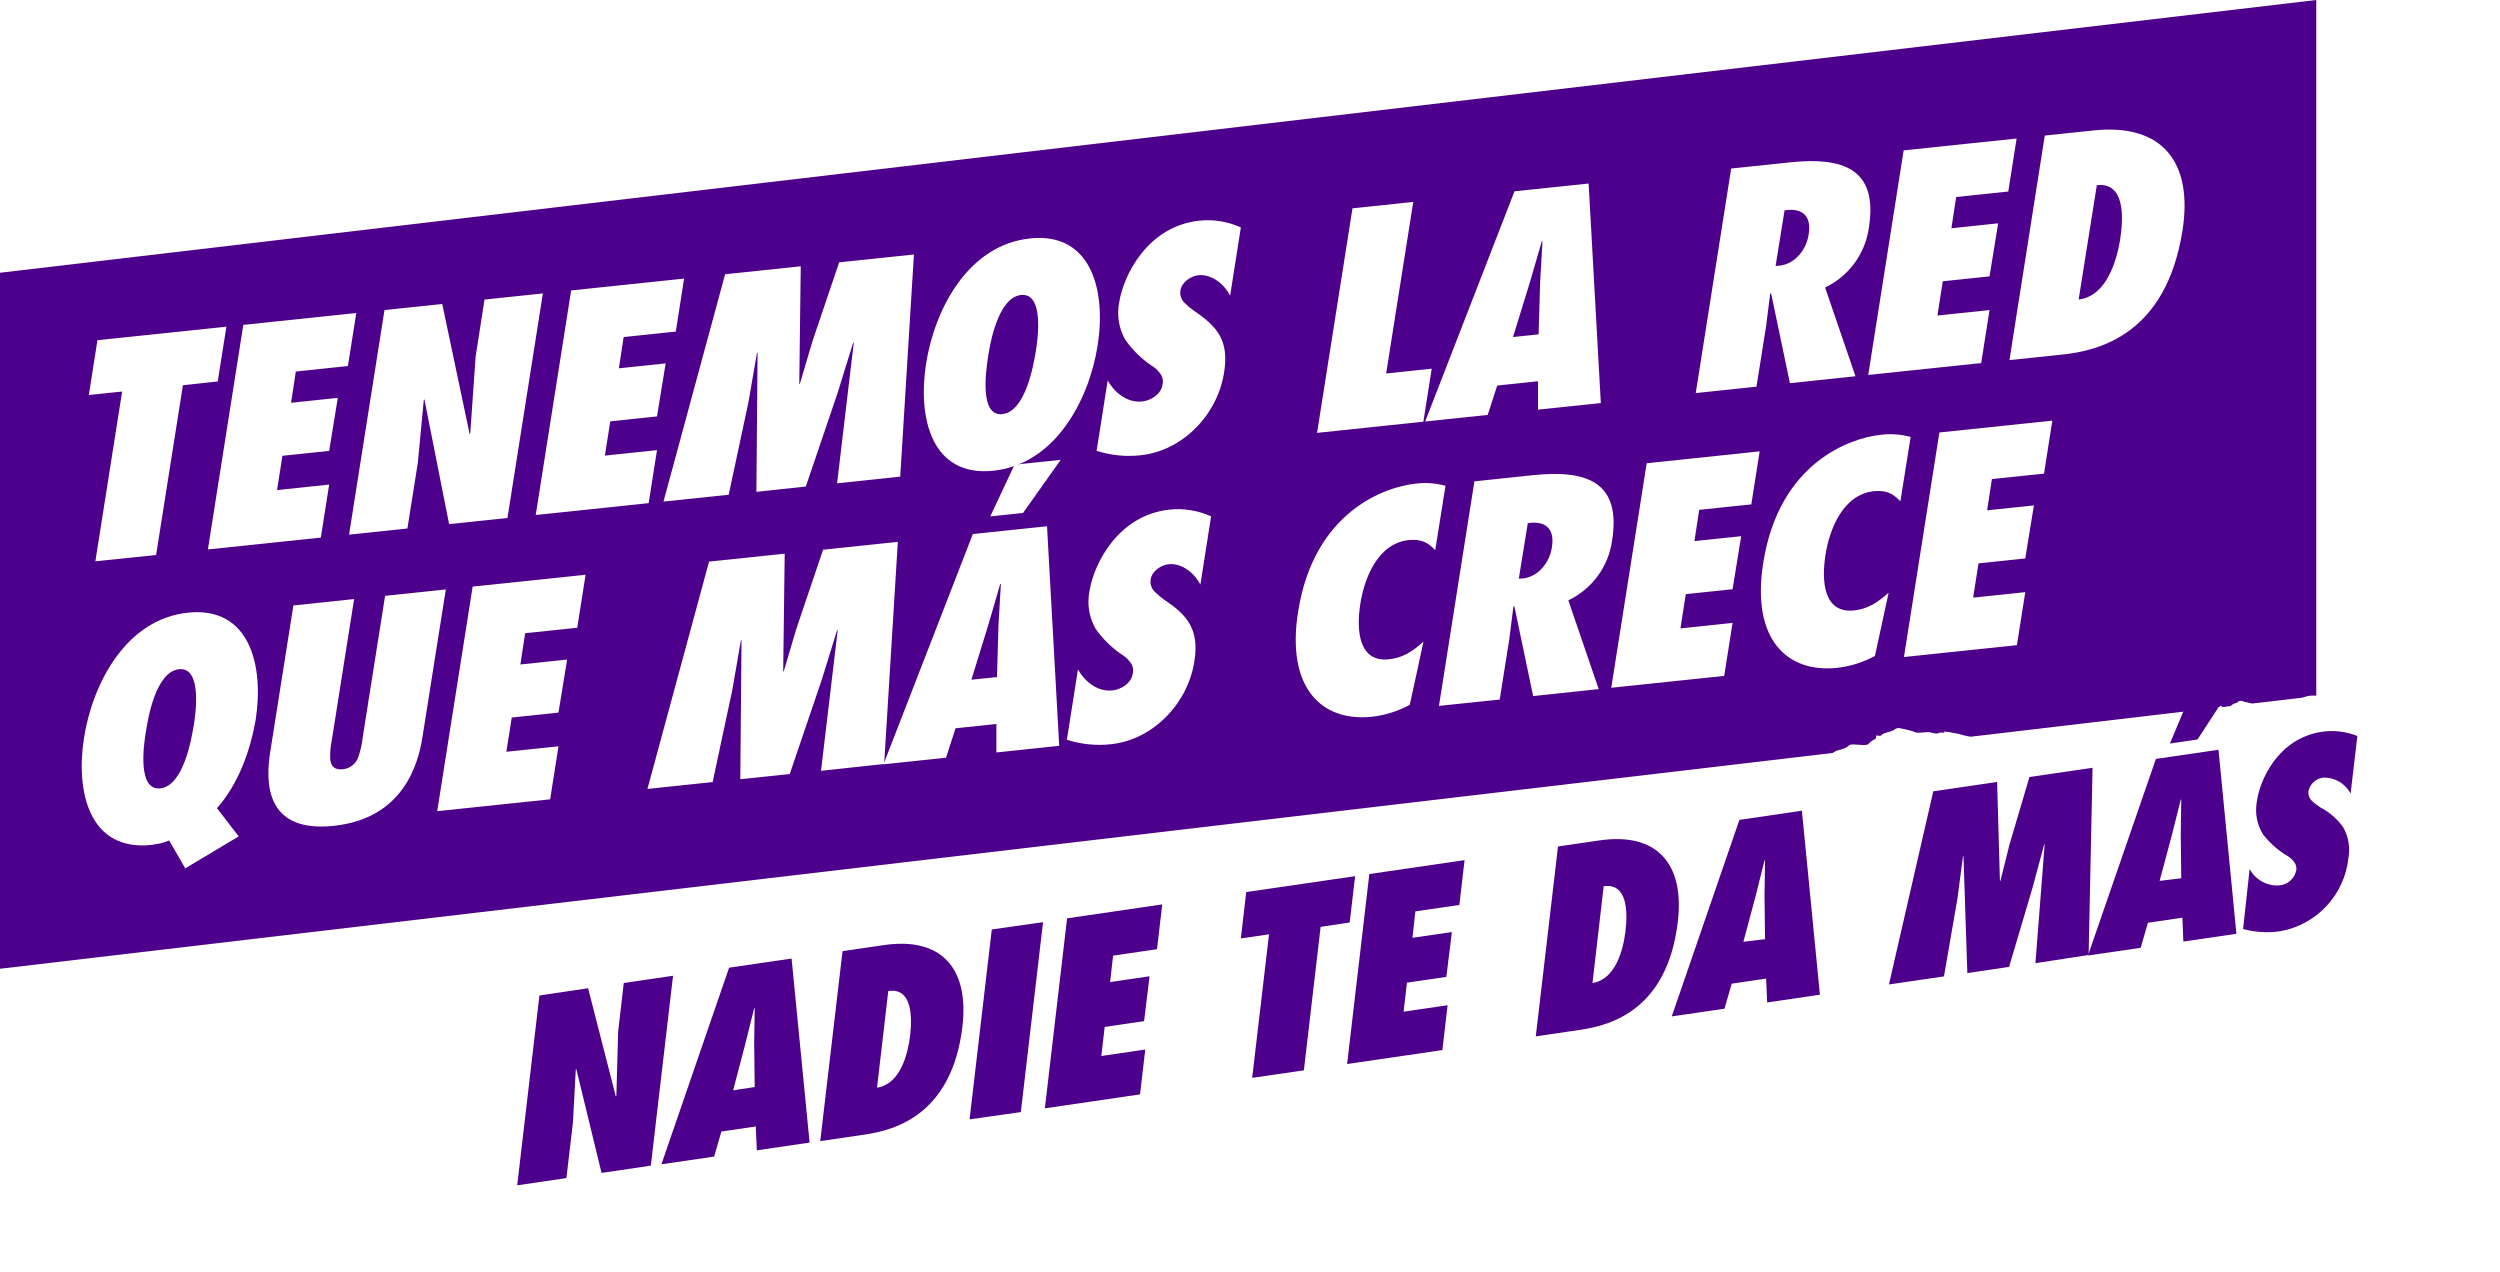
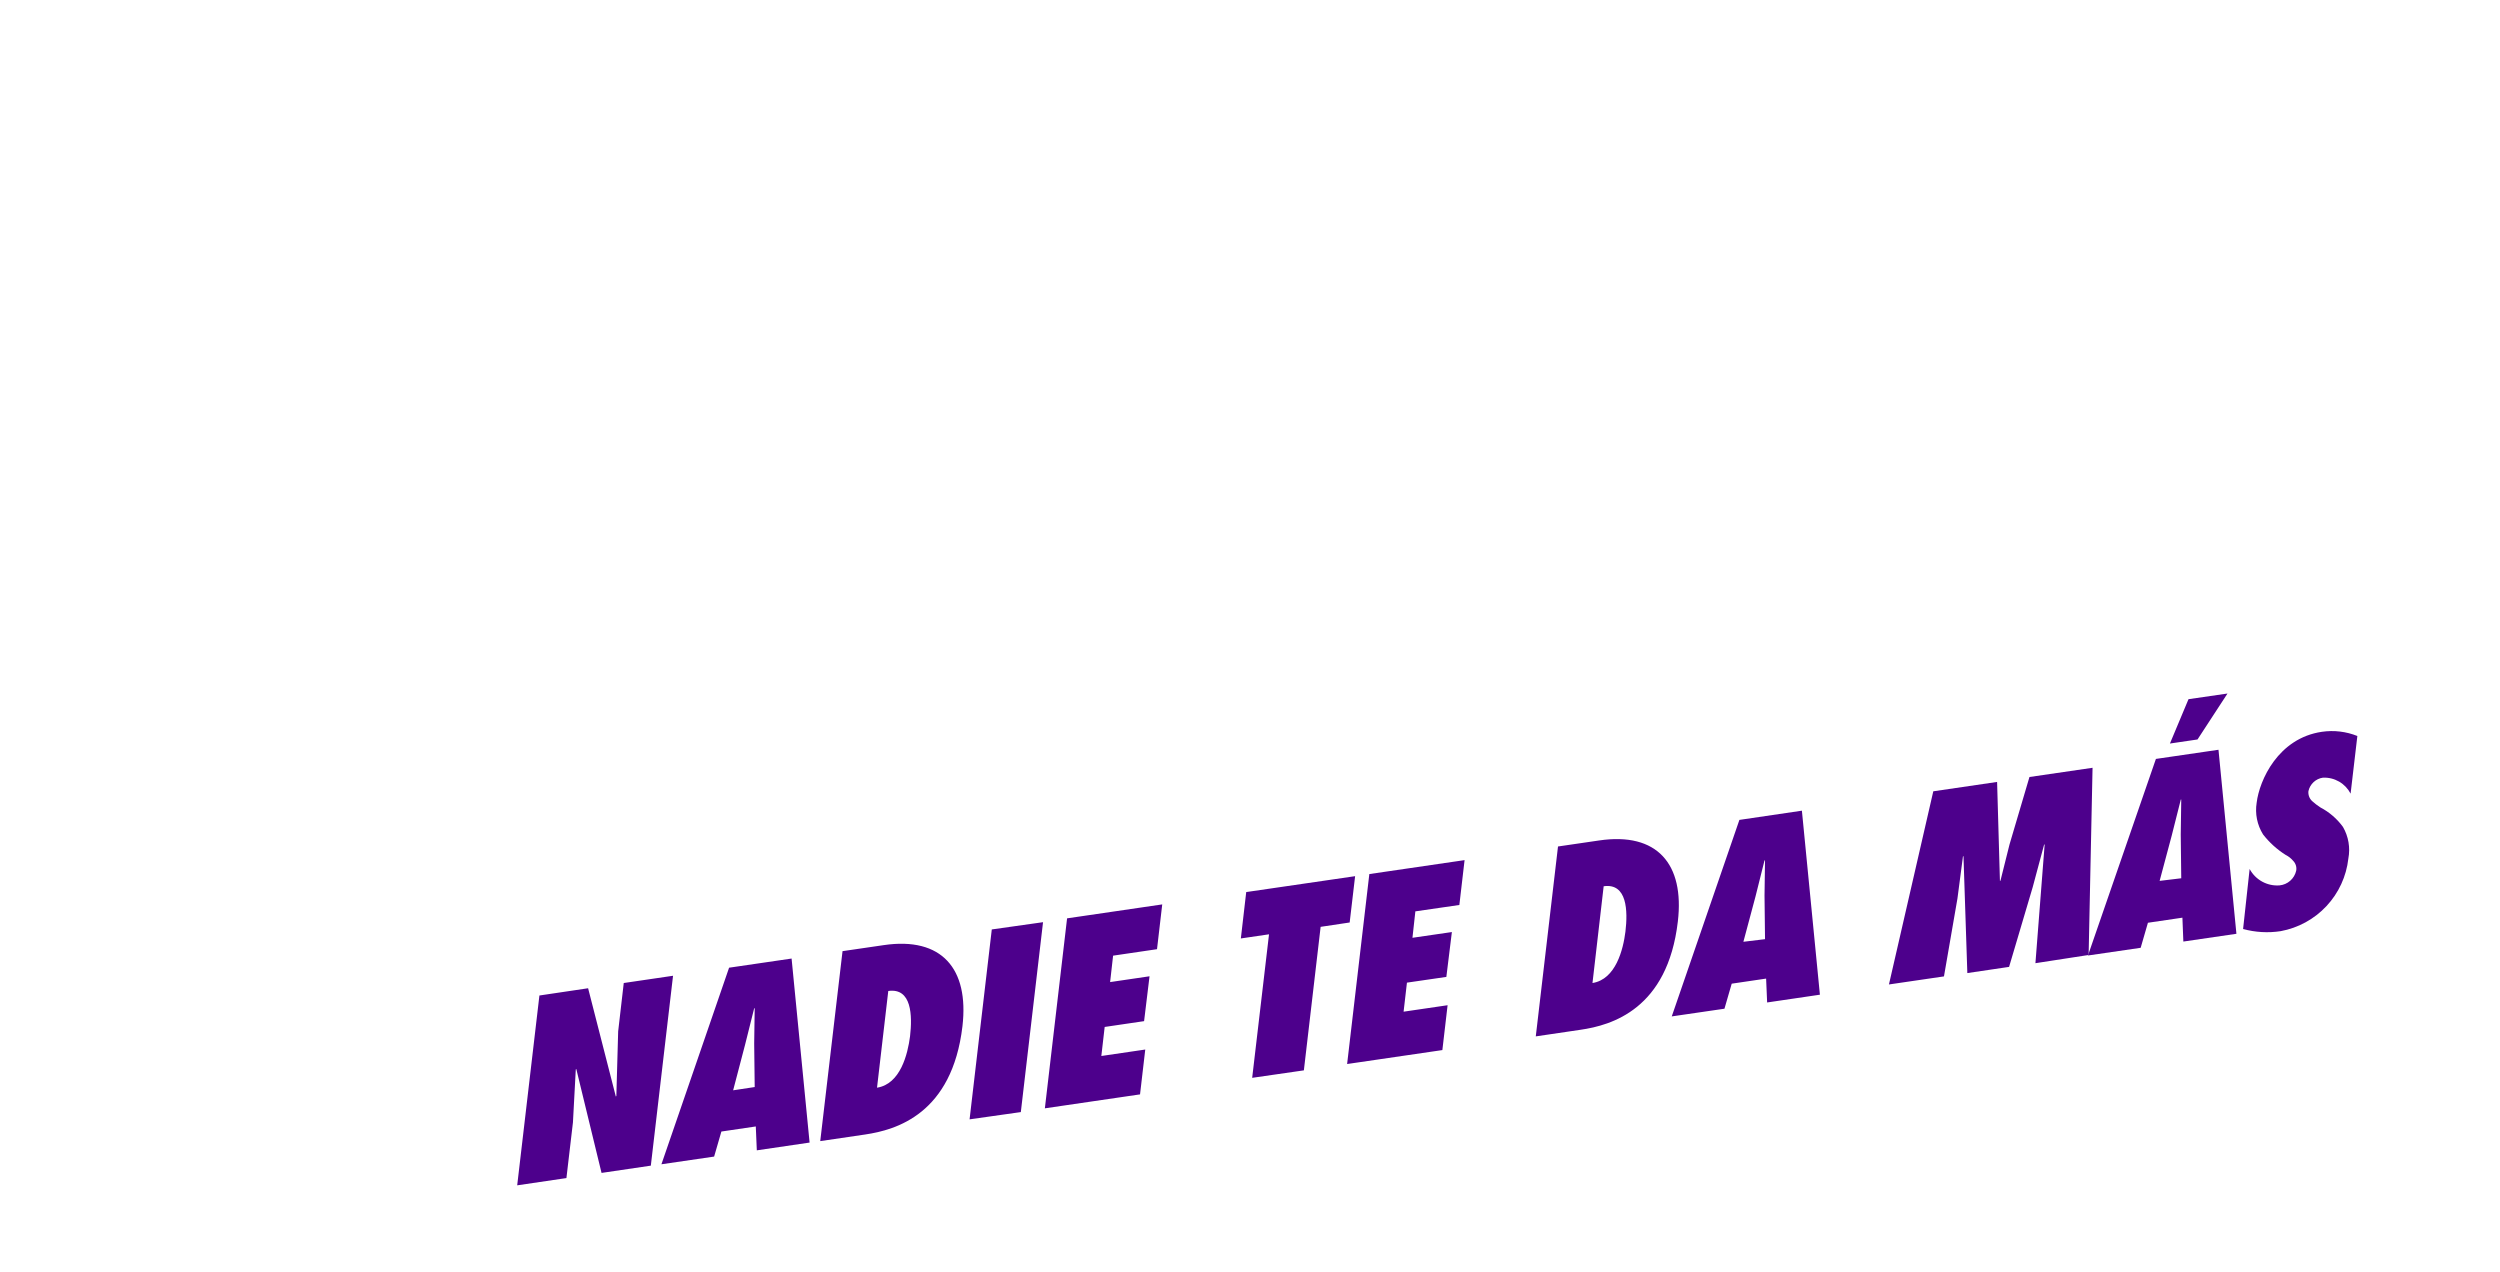
<svg xmlns="http://www.w3.org/2000/svg" width="224" height="114" fill="none">
  <g clip-path="url(#B)">
-     <path d="M207.537 62.362L0 86.8V24.438L207.537 0V62.362Z" fill="#4d008c" />
    <g fill="#fff">
      <path d="M8.545 50.292l2.399-15.211-2.986.314.773-4.912L20.285 29.272l-.776 4.908-3.12.337-2.402 15.211-5.442.563zM21.803 29.11l10.12-1.063-.749 4.75-4.669.493-.425 2.8 4.186-.442-.773 4.753-4.19.439-.479 3.07 4.669-.492-.746 4.75-10.12 1.063 3.174-20.119zm12.647-1.328l5.175-.543 2.456 11.655.054-.057.479-6.875.799-5.121 5.229-.55-3.174 20.119-5.229.55-2.213-11.183-.054.061-.533 5.617-.934 5.897-5.229.55 3.174-20.119zm16.726-1.758l10.12-1.063-.746 4.75-4.672.489-.425 2.8 4.19-.439-.776 4.753-4.187.439-.482 3.07 4.669-.492-.746 4.75-10.12 1.063 3.174-20.119zm23.827 17.282l1.494-12.597h-.054l-1.387 4.477-2.854 8.407-4.429.476.105-12.448h-.054l-.773 4.466-1.761 8.241-5.843.614 5.522-20.369 6.777-.712-.132 10.539h.051l1.12-3.792 2.402-7.101 6.7-.705-1.228 19.904-5.657.6zm17.289-21.944c5.522-.58 6.828 4.689 6.056 9.598s-3.816 10.637-9.338 11.217-6.804-4.692-6.032-9.601 3.788-10.633 9.314-11.213zm-2.483 15.744c2.054-.216 2.776-4.308 2.989-5.563s.746-5.327-1.309-5.111-2.773 4.305-2.962 5.559-.772 5.33 1.275 5.114h.007zm9.439-3.013c.59 1.039 1.71 2.024 3.097 1.879.746-.081 1.687-.624 1.815-1.505.046-.187.046-.383 0-.57s-.138-.36-.267-.503c-.211-.274-.475-.503-.775-.675-.894-.617-1.671-1.388-2.294-2.277-.586-1.033-.776-2.244-.533-3.407.374-2.361 2.533-6.774 7.178-7.263 1.269-.132 2.551.077 3.711.607l-.961 6.109c-.479-.945-1.599-1.957-2.854-1.825-.641.067-1.495.604-1.603 1.376-.028.192-.012.387.047.572s.158.354.291.494c.264.264.549.505.853.722 1.012.675 1.815 1.349 2.297 2.172s.675 1.872.426 3.394c-.587 3.738-3.681 7-7.473 7.398-1.329.148-2.674.013-3.947-.398l.992-6.302zm18.76 4.693l3.175-20.119 5.445-.574-2.429 15.373 4.082-.432-.746 4.75-9.527 1.002zm19.796-2.082V34.16l-3.654.385-.853 2.635-5.604.587 8.006-20.625 6.642-.698 1.093 19.671-5.63.59zm.054-6.747l.135-4.605.212-3.748h-.054l-1.12 3.846-1.467 4.747 2.294-.239zm22.518 4.375l-1.687-8.063-.081.061-.375 2.952-.853 5.364-5.442.574 3.175-20.119 5.256-.553c4.723-.496 7.924.53 7.084 5.84-.157 1.151-.598 2.245-1.283 3.183s-1.592 1.691-2.64 2.191l2.722 7.951-5.876.621zm-.935-10.529c1.441-.152 2.429-1.491 2.615-2.797.293-1.761-.675-2.395-2.159-2.159l-.803 4.979.347-.024zm11.126-10.329l10.12-1.063-.745 4.75-4.669.492-.428 2.8 4.189-.442-.772 4.753-4.19.439-.479 3.07 4.669-.489-.749 4.747-10.12 1.066 3.174-20.123zm12.644-1.329l4.385-.459c6.194-.651 8.913 2.894 7.952 8.98-1.468 9.284-7.442 10.751-10.752 11.102l-4.75.499 3.165-20.123zm3.036 14.692c2.483-.287 3.39-3.428 3.711-5.323.337-2.189.401-5.185-2.082-4.925l-1.629 10.249zM16.598 77.803l-1.44-2.5c-.26.107-.527.197-.799.267l-.803.138c-5.522.58-6.801-4.692-6.028-9.601S11.315 55.474 16.837 54.894s6.831 4.689 6.072 9.598c-.509 2.861-1.548 5.735-3.468 7.921l1.947 2.527-4.79 2.864zm-3.522-12.28c-.212 1.255-.772 5.33 1.282 5.114s2.773-4.308 2.989-5.563.746-5.327-1.309-5.111-2.773 4.315-2.958 5.566l-.003-.007zm26.87-12.711l-2.081 13.157c-.371 2.429-1.687 7.368-7.978 8.029s-6.055-4.166-5.681-6.592l2.082-13.157 5.441-.574-2.001 12.651c-.123.573-.168 1.159-.135 1.744.081.543.337.934 1.096.857.317-.024.619-.141.87-.335s.44-.458.543-.758c.202-.574.335-1.169.398-1.774l2.004-12.674 5.441-.574zm2.402-.253l10.12-1.063-.746 4.75-4.669.492-.428 2.8 4.19-.442-.776 4.753-4.186.442-.482 3.067 4.669-.489-.746 4.75-10.12 1.063 3.175-20.123zm31.215 16.507l1.494-12.597h-.054l-1.386 4.477-2.857 8.41-4.429.462.108-12.448h-.054l-.772 4.463-1.761 8.241-5.843.614 5.522-20.369 6.777-.712-.135 10.539h.054l1.12-3.792 2.402-7.101 6.696-.705-1.225 19.904-5.657.614z" />
      <path d="M89.276 67.416v-2.547l-3.657.385-.854 2.635-5.603.59 8.005-20.629 6.646-.698 1.093 19.671-5.63.594zm.054-6.747l.132-4.608.216-3.748h-.054l-1.12 3.842-1.467 4.747 2.294-.233zm1.572-19.033l4.136-.435-3.373 4.76-2.935.31 2.172-4.635zm5.681 18.346c.59 1.039 1.71 2.024 3.097 1.879.746-.078 1.687-.624 1.815-1.501.046-.188.046-.384 0-.571s-.138-.361-.267-.505c-.211-.274-.474-.504-.775-.675-.894-.618-1.671-1.39-2.294-2.28-.586-1.033-.776-2.244-.533-3.407.374-2.361 2.534-6.774 7.178-7.263 1.269-.129 2.55.081 3.711.607l-.961 6.113c-.479-.948-1.599-1.957-2.854-1.825-.641.068-1.495.601-1.603 1.373-.028.192-.012.387.047.572s.158.354.291.494c.265.264.55.506.853.725 1.012.675 1.815 1.329 2.298 2.172s.674 1.872.425 3.394c-.587 3.735-3.681 7-7.469 7.398-1.33.147-2.676.012-3.95-.398l.992-6.302zm32.014-10.687c-.641-.675-1.228-1.012-2.361-.907-2.827.297-4.001 3.492-4.349 5.705-.374 2.361-.162 5.266 2.561 4.979 1.228-.128 2.081-.675 3.097-1.586l-1.228 5.668c-1.051.569-2.203.931-3.391 1.066-4.456.469-7.708-2.523-6.615-9.409 1.414-9.017 7.843-11.19 10.485-11.47.911-.121 1.836-.058 2.722.186l-.921 5.769zm8.772 13.069l-1.687-8.063-.081.061-.374 2.952-.854 5.364-5.441.57 3.174-20.119 5.256-.553c4.723-.496 7.924.533 7.084 5.843-.157 1.151-.597 2.244-1.282 3.181s-1.593 1.69-2.641 2.189l2.722 7.955-5.876.621zm-.935-10.532c1.441-.152 2.429-1.488 2.615-2.793.293-1.761-.675-2.395-2.159-2.163l-.803 4.966.347-.01zm11.109-10.326l10.121-1.063-.746 4.75-4.669.489-.428 2.8 4.19-.439-.773 4.753-4.19.439-.479 3.07 4.669-.493-.749 4.75-10.12 1.063 3.174-20.119zm22.731 3.411c-.641-.675-1.228-1.012-2.362-.907-2.827.297-4.001 3.491-4.348 5.705-.375 2.361-.162 5.266 2.56 4.979 1.228-.128 2.082-.692 3.097-1.585l-1.228 5.667c-1.051.568-2.202.929-3.39 1.063-4.457.469-7.709-2.52-6.616-9.405 1.414-9.021 7.844-11.19 10.485-11.47.911-.12 1.836-.057 2.723.186l-.921 5.769zm3.495-6.167l10.12-1.063-.745 4.75-4.669.489-.429 2.8 4.19-.439-.772 4.75-4.19.442-.479 3.07 4.669-.492-.749 4.75-10.121 1.063 3.175-20.119z" />
    </g>
  </g>
  <g filter="url(#A)">
    <path d="M214.214 58.203l-.798.054-.149.01-.249.017c-.1.007-.203-.04-.349.024-.096.06-.188.173-.285.233-.188.173-.48.3-.665.526-.092.113-.181.28-.327.343-.291.127-.605-.066-.9.008-.1.007-.246.07-.342.13-.341.13-.687.207-1.039.178-.1.007-.203-.04-.249.017-.452-.023-.908-.099-1.357-.068-.352-.029-.701-.006-1.042.124-.096.06-.192.12-.342.13l-.349.024c-.249.017-.487.194-.683.26-.246.07-.448.03-.698.048-.299.02-.537.197-.839.164-.25.017-.556-.069-.748.051-.05.003-.096.06-.146.063s-.103-.046-.157-.096c-.106-.1-.256-.089-.405-.079-.05.003-.146.063-.196.067s-.05.003-.103-.046c-.05.003-.1.007-.154-.043l-.559-.122c-.103-.046-.206-.093-.356-.083-.099.007-.245.07-.288.18-.149.01-.295.073-.391.134s-.142.117-.238.177c-.139.17-.385.24-.58.307l-.05.003s-.004-.053-.054-.05c-.057-.103-.064-.209-.071-.316-.246.07-.438.19-.626.363-.096.06-.139.17-.235.23-.284.233-.619.47-.96.6-.096.06-.196.067-.296.074-.05.003-.153-.043-.203-.04-.099.007-.195.067-.245.07-.342.13-.74.157-1.05.018-.05.003-.104-.046-.157-.096-.107-.1-.114-.206-.171-.309-.281.286-.566.519-.904.703s-.733.264-1.092.128c-.104-.046-.203-.04-.307-.086s-.16-.149-.167-.256c-.238.177-.473.406-.708.636-.046.057-.046.057-.042.11l.007.106-.046.057c-.434.243-.918.49-1.413.577l-.448.03c-.15.01-.246.07-.395.08-.196.067-.395.08-.545.09-.199.013-.395.08-.594.094-.395.08-.794.107-1.143.131l-.957-.095c-.1.007-.154-.043-.207-.093l-.107-.1-.1.007c-.149.01-.245.07-.395.08s-.299.02-.405-.079c-.111-.153-.31-.139-.513-.179l-.759-.109c-.199.014-.398.027-.541.144-.11-.153-.309-.139-.509-.126l-.498.034c-.199.014-.399.027-.602-.013-.103-.046-.206-.093-.356-.083-.153-.043-.348.024-.494.087-.15.01-.349.024-.46-.129l.05-.003c.046-.057-.057-.103-.107-.1-.203-.04-.352-.029-.552-.016.004.053.061.156.115.206-.047.057-.196.067-.25.017-.103-.046-.206-.093-.252-.036-.05.003-.096.06-.146.063s-.103-.046-.107-.1c-.103-.046-.249.017-.342.13s-.188.173-.338.183-.256-.089-.413-.186c-.203-.04-.398.027-.544.09-.05.003-.146.063-.196.067l-1.068-.248c-.05.003-.103-.046-.203-.04-.306-.086-.563-.176-.865-.208-.356-.083-.712-.165-1.061-.142.053.05.057.103.11.153-.107-.1-.256-.089-.406-.079-.099.007-.145.063-.195.067-.246.07-.506-.073-.808-.105-.403-.026-.794.107-1.2.028-.103-.046-.207-.093-.36-.136-.103-.046-.203-.04-.306-.086-.05.003-.1.007-.153-.043l-.609-.119c-.05.003-.153-.043-.249.017-.1.007-.192.12-.338.183-.338.183-.79.161-1.071.447-.092.113-.303-.033-.448.03.003.053.018.266-.128.33-.05.003-.1.007-.146.063-.146.063-.285.233-.427.35s-.345.077-.544.09c-.253-.036-.502-.019-.805-.052l-.249.017c-.05.003-.146.063-.192.12-.285.233-.63.31-.925.384-.05.003-.146.063-.196.067-.046.057-.096.06-.192.12l-.715.53c-.05.003-.046.057-.096.06s-.053-.05-.103-.046c-.104-.046-.299.02-.395.08-.093.113-.235.23-.335.237s-.302-.033-.345.077c-.046.057.011.16-.039.163l-.046.057c-.146.063-.295.073-.441.137-.05.003-.1.007-.096.06s.003.053-.043.11c-.039.163-.188.173-.338.183-.299.02-.598.041-.893.114-.146.063-.296.073-.384.24-.182.28-.63.31-.94.171-.053-.05-.107-.1-.057-.103-.349.024-.698.047-1.054-.035-.05.003-.103-.046-.057-.103-.295.074-.583.254-.871.433-.047.057-.143.117-.193.12-.096.06-.249.017-.345.077-.149.01-.242.123-.391.134-.146.063-.296.074-.399.027-.003-.053-.007-.106-.057-.103l-.1.007c-.245.07-.537.197-.747.051-.05.003-.053-.05-.057-.103l-.004-.053s-.05.003-.053-.05c-.253-.036-.506-.073-.694.101-.054-.05-.203-.04-.249.017-.246.07-.591.147-.84.164-.05.003-.1.007-.146.063s-.043.11-.089.166-.1.007-.199.013c-.15.01-.246.07-.342.13-.242.123-.544.09-.793.107-.2.014-.346.077-.545.09-.794.107-1.563-.161-2.3.05-.231.283-.511.569-.853.7-.196.067-.441.137-.69.154-.15.01-.349.024-.506-.072.007.106-.085.22-.181.28s-.196.067-.296.073c-.295.074-.647.044-.95.011.053.05.007.106.007.106l-.149.01c-.249.017-.431.296-.726.37-.1.007-.199.013-.246.07-.049.003-.096.06-.142.117-.142.117-.288.18-.434.243-.242.123-.533.25-.794.107-.053-.05-.103-.046-.153-.043s-.046.057-.092.113c-.085.22-.388.187-.591.147-.153-.043-.302-.033-.505-.073-.089.166-.278.34-.473.406-.242.123-.491.14-.794.107-.153-.043-.356-.083-.506-.072-.501-.019-1.032.284-1.448.045-.05.003-.054-.05-.104-.046s-.145.063-.195.067c-.146.063-.303-.033-.364-.189l-.476.353c-.157-.096-.349.024-.545.09-.387.187-.779.32-1.17.454-.196.067-.442.137-.641.15-.149.01-.352-.029-.502-.019s-.295.074-.441.137c-.196.067-.399.027-.602-.013l-.608-.119c-.05.003-.1.007-.154-.043-.049.003-.053-.05-.103-.046-.157-.096-.345.077-.505-.073l-.107-.1-.15.01c-.338.183-.794.107-1.181.294-.096.06-.196.067-.296.074-.049.003-.099.007-.153-.043-.153-.043-.299.02-.445.084-.256-.089-.505-.072-.751-.002-.053-.05-.153-.043-.203-.04l-.875.38c-.242.123-.534.25-.786.214-.15.01-.353-.029-.506-.072-.05.003-.103-.046-.149.01-.05.003-.096.06-.146.063s-.1.007-.153-.043c.007.106-.089.166-.189.173s-.203-.04-.253-.036c-.356-.083-.701-.006-1.05.018-.099.007-.245.07-.345.077-.146.063-.288.18-.491.14-.05.003-.103-.046-.153-.043-.1.007-.146.063-.242.123-.238.176-.534.25-.844.111-.053-.05-.153-.043-.206-.093-.153-.043-.299.02-.338.183l-.836.217-1.232.298c-.245.07-.491.14-.744.104-.099.007-.252-.036-.352-.029-.149.01-.242.123-.391.134-.1.007-.2.013-.246.07-.196.067-.341.13-.534.25-.391.134-.793.107-1.192.135-.349.024-.698.048-1.039.178-.146.063-.292.127-.441.137-.25.017-.513-.179-.705-.059l-.007-.106c-.054-.05-.154-.043-.2.014-.302-.033-.648.044-.939.171-.054-.05-.207-.093-.253-.036s-.192.12-.242.123c-.146.063-.345.077-.545.09-.053-.05-.106-.1-.206-.093-.05.003-.146.063-.192.12-.146.063-.296.074-.399.027-.153-.043-.36-.136-.452-.023 0 0-.05.003-.046.057-.046.057-.096.06-.15.01-.302-.033-.651-.009-.954-.042-.199.013-.352-.029-.544.09-.096.06-.189.173-.285.233-.05.003-.099.007-.146.063.004.053.004.053-.042.11.003.053-.093.113-.146.063-.05.003-.103-.046-.153-.043-.153-.043-.303-.033-.452-.023l-1.584.268-1.63.325-.598.041-.1.007c-.05.003-.053-.05-.053-.05-.103-.046-.207-.093-.306-.086-.25.017-.499.034-.741.157-.049.003-.049.003-.096.06-.049.003-.046.057-.042.11-.089.166-.231.283-.381.293-.099.007-.149.01-.253-.036-.202-.04-.398.027-.544.09-.295.073-.545.09-.794.107-.398.027-.79.161-1.181.294-.487.194-1.05.018-1.548.052l-.349.024c-.1.007-.253-.036-.352-.029-.203-.04-.402-.026-.605-.066-.1.007-.253-.036-.356-.083-.05.003-.153-.043-.203-.04-.1.007-.192.12-.345.077l-.007-.106c-.609-.119-1.264-.181-1.908-.084-.598.041-1.189.188-1.73.332-.196.067-.345.077-.537.197-.096.06-.242.123-.342.13-.146.063-.295.073-.441.137-.445.084-.89.167-1.345.091-.1.007-.203-.04-.303-.033-.199.014-.349.024-.541.144-.459-.129-.958-.095-1.445.098-.064.539-.302.716-.601.736l-.249.017c-.203-.04-.452-.023-.655-.062-.199.013-.402-.026-.559-.122-.053-.05-.157-.096-.253-.036-.004-.053-.057-.103-.107-.1l-.007-.106c-.103-.046-.199.013-.295.073l-.477.353c-.096.06-.188.173-.284.233-.146.063-.288.18-.384.24-.05.003-.096.06-.146.063-.1.007-.199.014-.242.123-.057-.103-.21-.146-.306-.086-.1.007-.196.067-.292.127-.242.123-.534.25-.779.32l-.1.007c-.05.003-.053-.05-.053-.05-.053-.05-.199.013-.295.073s-.203-.04-.303-.033c-.103-.046-.253-.036-.295.074-.345.077-.705-.059-1.103-.032l-.249.017c-.1.007-.203-.04-.303-.033l-.808-.105-.149.01c-.05.003-.096.06-.096.06-.1.007-.203-.04-.303-.033-.203-.04-.402-.026-.541.144-.096.06-.139.17-.238.177s-.153-.043-.253-.036c-.199.013-.384.24-.591.147-.05.003-.103-.046-.153-.043-.103-.046-.203-.04-.253-.036-.199.013-.399.027-.591.147-.046.057-.146.063-.196.067-.264-.196-.52-.285-.712-.165-.096.06-.142.117-.242.123-.05.003-.1.007-.153-.043-.253-.036-.491.14-.733.264-.192.12-.338.183-.534.25-.146.063-.295.073-.392.134-.196.067-.395.08-.594.094-.299.02-.587.2-.847.058-.05.003-.053-.05-.103-.046-.053-.05-.149.01-.199.014-.399.027-.794.107-1.185.241l-.825.377-.698.047c-.149.01-.249.017-.402-.026-.103-.046-.21-.146-.267-.249-.004-.053-.004-.053-.053-.05-.053-.05-.1.007-.1.007-.1.007-.253-.036-.352-.029-.203-.04-.452-.023-.644.097 0 0-.053-.05-.103-.046-.203-.04-.448.03-.648.044-.05.003-.146.063-.196.067-.1.007-.153-.043-.253-.036l-.299.02c-.249.017-.498.034-.694.101-.011-.16-.214-.199-.413-.186-.149.01-.345.077-.498.034-.05.003-.103-.046-.149.01l.007.106c.004.053-.046.057-.092.113-.384.24-.825.377-1.224.404-.05.003-.149.01-.203-.04-.05.003-.103-.046-.103-.046-.153-.043-.295.074-.498.034-.05.003-.103-.046-.1.007-.05.003-.046.057-.092.113-.092.113-.188.173-.288.18-.388.187-.825.377-1.278.354-.498.034-1.011-.145-1.513-.164-.1.007-.149.01-.245.07-.712-.165-1.456-.061-2.146.092l-1.185.241-.249.017c-.1.007-.203-.04-.303-.033-.203-.04-.402-.026-.651-.009l-.349.024c-.349.024-.651-.009-1.0.015l-.149.01c-.096.06-.192.12-.235.23-.373.4-.921.437-1.466.527-.445.084-.932.277-1.313.57-.096.06-.238.177-.338.183s-.299.02-.406-.079c-.203-.04-.406-.079-.605-.066-.399.027-.794.107-1.185.241-.441.137-.872.433-1.327.357l-.149.01-.149.01c-.146.063-.245.07-.391.134-.1.007-.196.067-.295.073-.146.063-.285.233-.484.247-.1.007-.146.063-.192.12.004.053-.046.057-.043.11-.046.057-.092.113-.188.173s-.142.117-.135.223.064.209.16.149c.004.053-.092.113-.139.17s.007.106.061.156.107.1.111.153-.039.163-.092.113c.114.206.236.519.101.742.011.16-.085.22-.078.326s.16.149.168.256-.089.166-.085.22.053.05.057.103c.107.1.071.316-.021.429-.05.003-.096.06-.043.11.057.103.157.096.16.149.022.319-.209.602-.337.932l-.248.765c-.046.057-.039.163.018.266.004.053.053.05.057.103s.007.106-.039.163c-.089.166-.074.379-.064.539s.022.319.082.475.075.369.136.525c.064.209.225.359.239.572l.022.319c.011.16.025.372.086.529-.139.17.029.426.047.692.061.156.022.319.036.532.018.266-.014.535-.045.805-.039.163-.078.326-.064.539.096-.06.253.036.264.196-.139.17-.17.439-.202.709l.007.106c.004.053.057.103.061.156.061.156.171.309.228.412.004.053.053.05.007.106.004.053-.043.11-.092.113-.142.117-.281.286-.473.406.206.093.324.352.392.615l.011.16c.004.053-.046.057-.092.113-.142.117-.185.226-.224.39-.196.066-.434.243-.573.413-.004-.054-.103-.047-.096.06.004.053.061.156.064.209.007.107-.092.113-.192.12s-.196.067-.238.177.018.266.118.259c.015.213.029.426-.003.695.011.16.072.316.171.309-.039.163-.028.323-.067.486.004.053.004.053-.043.11s-.096.06-.089.166c.004.053.053.05.057.103.264.196.389.562.41.881-.028.323-.156.652-.284.981.004.054-.043.11-.043.11.007.107.061.157.114.206.118.26.036.532-.042.859-.05.003-.046.056-.039.163.004.053.061.156.064.209.225.359.353.778.379 1.15l.007.107c.004.053.053.05.103.046l.669.275c.05-.003.103.047.1-.006.05-.004.046-.057.043-.11.046-.057.142-.117.189-.173l1.018-.497c.217.252.659.115.969.255.053.049.103.046.153.043l.199-.014c.146-.063.345-.077.498-.034.103.047.256.09.356.083s.249-.017.288-.18c1.634-.272 3.211.102 4.756.746.103.046.256.089.356.082.149-.01.292-.126.384-.24.85-.752 2.103-.731 3.206-.699l1.605.051c.602.013 1.253.022 1.673-.434.512-.57 1.373-.414 2.054.02.314.193.634.492.987.521.356.083.698-.047.989-.174 1.861-.607 3.744-.896 5.68-1.134l4.118-.548c.594-.094 1.192-.134 1.74-.172.598-.04 1.203.025 1.858.088l2.766.186c1.306.071 2.766.186 3.865-.584.384-.24.815-.536 1.217-.51.199-.014.402.026.598-.041s.334-.236.48-.3c.242-.123.544-.09.755.056.053.05.107.099.206.093.05-.004.096-.06.096-.06.185-.227.541-.144.844-.111.203.04.463.182.669.275.103.047.207.093.306.086l.299-.02c.199-.014.395-.08.548-.037.05-.004.153.043.203.039s.096-.06.142-.116c.096-.06.199-.014.299-.021.303.033.602.013.897-.061.05-.003.146-.063.196-.066.1-.007.253.036.349-.024.103.046.149-.01.245-.07s.142-.117.238-.177.245-.07.342-.13.242-.123.338-.183c.146-.064.249-.017.399-.028s.253.037.402.027c.035-.217.174-.386.323-.397.05-.003.1-.006.096-.06 0 0-.004-.053.046-.056-.004-.053.046-.057.096-.06.149-.01.253.036.402.026s.299-.02.391-.134c.377-.346.932-.277 1.427-.364.1-.007.199-.014.246-.07.05-.004.096-.06.146-.064l.249-.016c.149-.011.303.032.456.075.05-.003.103.047.153.043s.096-.06.146-.063c.1-.007.207.093.306.086s.242-.123.345-.077c.05-.003.053.05.103.047.053.05.149-.01.249-.017.199-.014.356.082.509.125l.459.13c.253.036.555.069.694-.101.199-.014.445-.084.633-.257.046-.057.096-.06.146-.063l.05-.004.1-.006c.252.036.544-.091.729-.317.046-.057.093-.114.142-.117l.1-.007c.15-.01.249-.017.391-.133.146-.064.185-.227.331-.29.096-.06.246-.07.345-.077l.288-.18c.289-.18.634-.257.986-.227.253.036.456.076.702.005.099-.006.249-.017.395-.08.099-.007.145-.063.245-.07.146-.063.345-.077.495-.087l.149-.01c.1-.007.207.093.356.082.1-.006.153.043.253.037.303.032.594-.094.897-.061.199-.014.406.079.605.065.15-.01.296-.073.445-.083s.303.033.456.076l.559.122c-.05.003-.096.06-.096.06.648-.044 1.228-.351 1.804-.711.096-.06.199-.013.299-.02.05-.004.099-.007.146-.064.195-.066.398-.027.598-.04.348-.024.74-.157 1.092-.128l.05-.003s-.05.003 0 0l1.819-.498c.099-.007.245-.07.345-.077s.253.036.352.029c.153.043.299-.02.449-.03.598-.041 1.196-.081 1.733-.278.004.053.053.05.103.046.249-.017.286.515.535.498-.05.003-.15.01-.196.067.053.05.157.096.256.089l-.149.011c-.004-.054-.007-.107.042-.11.364.189.812.158 1.196-.082.05-.003.011.16-.042.11.31.14.662.169.954.042.146-.063.341-.13.495-.087.103.047.256.09.356.083.049-.003.146-.063.195-.067.431-.296.915-.543 1.398-.79.096-.06.192-.12.296-.073.099-.007.206.093.214.199.199-.014.395-.08.594-.094l.014.213c.05-.003.093-.113.039-.163.096-.06.196-.067.296-.073.007.106-.085.22-.185.226.004.053.057.103.103.046.05-.003.096-.06.093-.113.138-.17.334-.237.541-.144.153.043.348-.024.501.019.05-.003.104.046.154.043.099-.007.142-.117.192-.12.003.053.06.156.11.153s.093-.113.139-.17c.092-.113.249-.017.345-.077l.007.106c.1-.007.2-.013.292-.127l.007.106c.15-.01.296-.073.438-.19.053.05.153.043.206.093-.049.003-.096.06-.092.113.1-.007.207.093.356.083.05-.003.096-.06.142-.117s.093-.113.192-.12c.096-.06.189-.173.289-.18.096-.06.195-.067.295-.074s.249-.017.352.029.161.149.257.089c-.011-.16.081-.273.231-.283l.05-.003.149-.01c.495-.087.94-.171 1.377-.361.05-.003.104.046.15-.01l-.004-.053c-.003-.053.093-.113.146-.063l.007.106c.146-.063.292-.127.442-.137.099-.007.249-.017.345-.077.299-.02.594-.094.836-.217l.004.053c.107.1.252.036.398-.027s.288-.18.278-.34l.01.16c.004.053.05-.003.1-.007l.139-.17c.05-.003.053.05.103.046-.046.057-.043.11-.035.216.049-.003.146-.063.142-.117.046-.057.089-.166.139-.17.099-.007.21.146.306.086.05-.003.046-.057.096-.06s.107.1.16.149c.057.103.21.146.31.139l.149-.01c.15-.01.253.036.399-.027s.285-.233.434-.243.303.033.399-.027c0 0 .046-.057.05-.003l.053.05c.054.05.146-.063.249-.017.05-.003.054.05.104.046s.099-.007.145-.063c.146-.063.342-.13.495-.087.05-.003.1-.007.103.046 0 0 .004.053.054.05.053.05.099-.007.149-.01 0 0 .004.053.054.05.053.05.156.096.203.04l.092-.113c.046-.057.096-.06.15-.01-.047.057-.096.06-.093.113s.054.05.107.1l.1-.007c.003.053-.043.11-.093.113.054.05.153.043.203.04-.053-.05.039-.163.089-.166.096-.06.146-.063.242-.123l.1-.007.003.053c.004.053.057.103.107.1-.007-.106.089-.166.189-.173-.047.057-.039.163.014.213s.096-.06.196-.067l.149-.01c.15-.01.299-.02.392-.134.053.05.11.153.114.206s-.046.057-.043.11.008.106.057.103c.185-.226.473-.406.772-.427.143-.117.342-.13.502.019l.054.05.149-.01c.05-.003.153.043.207.093.21.146.466.236.666.222.252.036.544-.09.79-.161l.007.106c.196-.067.445-.084.641-.15l.149-.01c.05-.003.103.046.153.043s.15-.01.196-.067c.242-.123.484-.247.672-.42.096-.06.189-.173.285-.233.195-.067.395-.08.594-.094.246-.07.484-.247.672-.42.143-.117.285-.233.324-.396-.004-.053-.004-.053.042-.11.043-.11.146-.063.246-.07.196-.067.135-.223.338-.183.192-.12.388-.187.64-.15.05-.003.1-.007.146-.063l.047-.057c.092-.113.345-.077.434-.243l.046-.057.053.05c.057.103.196-.067.299-.02-.003-.053.046-.057.1-.007s.053.05.103.046l.1-.007c.199-.013.448-.03.644-.097.05-.003.103.046.153.043l-.003-.053c.206.093.409.133.658.116l.249-.017c.15-.01.299-.02.395-.08.2-.013.395-.08.595-.094l-.381.293s-.05.003-.046.057.007.106.057.103.05-.003.096-.06c.238-.176.48-.3.779-.32.399-.027.858.102 1.196-.081.196-.067.335-.236.53-.303.246-.07.506.072.751.002.05-.003.1-.007.146-.063l.093-.113c.096-.06.249-.017.352.029s.21.146.314.193c-.004-.053-.008-.106-.057-.103.046-.057.199-.014.202.04l.2-.013c.199-.014.498-.034.69-.154.05-.003.046-.057.096-.06s.1-.007.104.046c.103.046.252.036.352.029.149-.01.349-.024.495-.087.096-.06.195-.067.291-.127s.143-.117.242-.123c-.05.003-.096.06-.088.166.099-.007.202.04.249-.017l.046-.057s.046-.057.05-.003.11.153.156.096c.05-.003.047-.057.096-.06.093-.113.136-.223.228-.336-.046.057.011.16.064.209.05-.003.096-.06.146-.063l.05-.003c.05-.003.1-.007.096-.06.046-.057.096-.06.092-.113.047-.057.043-.11.039-.163.096-.06.196-.067.342-.13l.05-.003c.05-.003.053.05.103.046.103.046.207.093.253.036-.05.003-.046.057-.093.113l.004.053.05-.003c.003.053-.043.11-.089.166.054.05.103.046.15-.01.096-.06.142-.117.245-.07-.046.057-.042.11.007.106.196-.067.395-.08.641-.15.05-.003.096-.06.092-.113.061.156.211.146.356.083s.239-.177.338-.183.2-.014.303.033c.253.036.502.019.744-.104.046-.057.142-.117.192-.12.196-.067.395-.08.64-.15.004.053.058.103.107.1s.1-.007.146-.063c.434-.243.979-.334 1.442-.151.003.053.003.053-.043.11.004.053.103.046.15-.01.096-.06.195-.067.295-.073l1.196-.081c.057.103.11.153.168.256.046-.057.085-.22.028-.323.437-.19.932-.277 1.377-.361l.249-.017c.05-.003.103.046.153.043s.1-.007.146-.063l.914-.543c.111.153.264.196.41.133.391-.134.84-.164 1.284-.248.396-.08.791-.161 1.143-.131l.149-.01c.05-.003.097-.06.146-.063.192-.12.392-.134.641-.15l1.296-.088 1.356.068c1.103.032 2.189-.202 3.224-.433.246-.07.495-.087.748-.051s.466.236.723.325.555.069.74-.157c.089-.166.345-.077.548-.037l.559.122c.1-.007.203.04.303.033.253.036.505.073.755.056.099-.007.202.04.299-.02.099-.007.195-.067.299-.02s.156.096.256.089c.05-.003.146-.063.196-.067.096-.06.146-.063.245-.07.399-.027.797-.054 1.203.025.05-.003.153.043.203.04.153.043.303.033.506.073l.1-.007c.049-.003.096-.06.142-.117.142-.117.231-.283.373-.4.185-.226.537-.197.794-.107.103.046.21.146.31.139.206.093.448-.03.655.062.053.05.156.096.21.146s.149-.01.249-.017c.545-.09 1.085-.234 1.626-.378.15-.01.296-.074.442-.137l.387-.187c.246-.07.545-.09.794-.107.349-.024.701.006 1.05-.018l.349-.024c.096-.06.146-.063.242-.123.196-.067.395-.08.594-.094s.392-.134.427-.35c-.004-.053-.007-.106.039-.163-.004-.053.046-.057.092-.113.285-.233.676-.367 1.075-.394.199-.013.452.023.644-.097s.456.076.648-.044l.288-.18c.096-.06.196-.067.246-.07.249-.017.494-.087.743-.104.05-.003.15-.01.146-.063s.047-.057.043-.11.046-.057.096-.06c.146-.063.342-.13.495-.087-.011-.16.185-.226.288-.18s.256.089.402.026l.1-.007.003.053c.004.053.054.05.104.046.302.033.551.016.854.049.05-.003.15-.01.203.04.05-.003.103.046.157.096.153.043.288-.18.437-.19.05-.003.1-.007.153.043.257.089.51.126.805.052.246-.07.487-.194.733-.264s.548-.037.708.112c.054.05.058.103.107.1s.1-.007.096-.06c.096-.06.189-.173.285-.233l.249-.017.1-.007c.05-.003.05-.003.053.05.054.05.153.043.253.036l.698-.047c.049-.003.149-.01.195-.067.05-.003.047-.057.093-.113s.096-.06.146-.063c.096-.06.245-.07.341-.13.05-.003.146-.063.196-.067l.199-.013c.1-.007.146-.063.242-.123s.189-.173.285-.233c.05-.003.046-.057.042-.11l-.003-.053s-.004-.053.046-.057c.096-.06.138-.17.235-.23.046-.057.142-.117.238-.177.05-.003.149-.01.203.04.406.079.797-.054 1.249-.032.1-.007.253.036.353.029.199-.013.398-.027.594-.094.246-.07.495-.087.74-.157l.1-.007s.05-.003.053.05c.157.096.314.193.46.129.049-.003.096-.06.146-.063l.199-.013c.502.019.989-.174 1.449-.045.142-.117.288-.18.437-.19l-.007-.106c.199-.013.345-.077.545-.09.099-.007.199-.013.252.036s.057.103.107.1c.1-.007.093-.113.139-.17.092-.113.238-.176.388-.187s.302.033.448-.03c.05-.003.146-.063.192-.12.096-.06.196-.067.296-.073.249-.017.494-.087.79-.161.245-.07.491-.14.694-.101.053.05.153.043.203.04s.046-.057.046-.057c.092-.113.295-.073.441-.137.196-.067.288-.18.427-.35.135-.223.27-.446.355-.666.078-.326.106-.649.035-.965l-.011-.16c-.004-.053.046-.057.042-.11.047-.057.043-.11.036-.216-.015-.213-.076-.369-.14-.579-.003-.053-.057-.103-.061-.156-.01-.16.029-.323.121-.436.043-.11-.014-.213-.072-.316-.003-.053-.057-.103-.06-.156-.057-.103-.015-.213-.075-.369-.076-.369-.439-.558-.464-.931l-.007-.106c-.004-.053-.054-.05-.057-.103l-.268-.249c-.053-.05-.107-.1-.164-.203s-.014-.213-.018-.266c-.014-.213-.125-.366-.089-.582-.008-.106.035-.216.081-.273l.22-.443c.043-.11.132-.276.125-.383-.004-.053-.008-.106-.065-.209l-.011-.16c.036-.216.021-.429.057-.645.039-.163.024-.376-.133-.472l-.053-.05c.039-.163-.072-.316-.132-.472-.057-.103-.168-.256-.225-.359s-.064-.209-.075-.369c-.015-.213.074-.379.063-.539-.007-.106-.064-.209-.068-.263-.117-.259-.285-.515-.353-.778-.125-.366-.108-.848.07-1.181.046-.057.089-.166.082-.273-.004-.053-.008-.106-.057-.103-.122-.312-.147-.685-.019-1.014l-.004-.053s-.004-.053-.053-.05c-.054-.05-.111-.153-.164-.203-.05.003-.097.06-.093.113.035-.216.064-.539.049-.752-.007-.106.035-.216.028-.323.043-.11.082-.273.075-.379-.015-.213-.179-.415-.144-.632-.099.007-.153-.043-.16-.149s.039-.163.085-.22.143-.117.185-.226c.046-.057.043-.11.039-.163-.007-.106.039-.163.032-.269l-.007-.106c-.004-.053-.054-.05-.057-.103-.111-.153-.076-.369-.186-.522-.057-.103-.16-.149-.214-.199s-.16-.149-.168-.256-.067-.263-.125-.366c-.106-.1-.21-.146-.267-.249-.16-.149-.228-.412-.246-.678-.011-.16-.025-.372.067-.486.046-.057.043-.11.089-.166.042-.11.035-.216.028-.323.039-.163.081-.273.124-.383s.032-.269-.075-.369c-.324-.352-.272-1.051-.554-1.513-.057-.103-.11-.153-.167-.256s-.061-.156-.068-.263c-.018-.266-.036-.532.049-.752.046-.057.089-.166.085-.22s-.061-.156-.16-.149c-.065-.209-.075-.369-.136-.525l-.011-.16c-.004-.053.043-.11.039-.163.039-.163-.022-.319-.178-.415s-.26-.143-.414-.186c0 0-.049.003-.053-.05l-.053-.05c-.111-.153-.314-.193-.513-.179-.05.003-.15.01-.196.067-.096.06-.242.123-.345.077s-.157-.096-.214-.199c-.053-.05-.053-.05-.103-.046l-.05.003c-.05.003-.096.06-.092.113l.003.053-.05.003c-.199.013-.352-.029-.548.037" fill="#fff" />
  </g>
  <g clip-path="url(#C)" fill="#4d008c">
    <path d="M48.33 89.197l4.364-.65 2.485 9.704.045-.052.163-5.789.501-4.332 4.416-.65-1.99 17.014-4.416.651-2.263-9.314-.045.045-.254 4.742-.585 4.989-4.41.65 1.99-17.008zM67.81 103.07l-.091-2.14-3.083.455-.65 2.244-4.722.69 6.062-17.613 5.6-.82 1.613 16.488-4.728.696zm-.189-5.671l-.046-3.902.046-3.155h-.046l-.813 3.252-1.073 4.098 1.932-.293zm7.87-12.176l3.694-.54c5.203-.767 7.649 2.12 7.051 7.265-.924 7.85-5.932 9.295-8.722 9.704l-4.02.592 1.997-17.021zm3.09 12.234c2.094-.325 2.751-2.998 2.959-4.605.215-1.847.156-4.364-1.951-4.059l-1.008 8.663zm8.293 2.836l1.99-17.015 4.592-.65-1.99 17.015-4.592.651zm8.735-18.009l8.527-1.249-.468 4.013-3.935.579-.267 2.368 3.532-.52-.488 4.02-3.531.52-.299 2.602 3.935-.579-.468 4.019-8.527 1.249 1.99-17.021zm16.586 14.289l1.509-12.859-2.524.371.481-4.156 9.757-1.424-.488 4.15-2.602.39-1.502 12.859-4.631.67zm10.497-18.257l8.534-1.249-.468 4.019-3.942.572-.26 2.368 3.532-.514-.495 4.019-3.531.514-.3 2.602 3.942-.579-.468 4.019-8.534 1.249 1.99-17.021zm16.905-2.471l3.688-.54c5.203-.767 7.655 2.114 7.05 7.259-.917 7.857-5.932 9.301-8.722 9.704l-4.007.592 1.991-17.015zm3.089 12.234c2.088-.332 2.751-2.998 2.953-4.605.221-1.847.163-4.371-1.951-4.065l-1.002 8.67zm15.649 1.743l-.091-2.14-3.083.455-.65 2.244-4.722.689 6.061-17.607 5.6-.826 1.613 16.488-4.728.696zm-.189-5.672l-.045-3.902.045-3.155h-.045l-.813 3.252-1.08 4.039 1.938-.234zm24.228 2.153l.826-10.634h-.046l-1.021 3.811-2.12 7.154-3.74.553-.345-10.465h-.045l-.495 3.779-1.209 6.985-4.93.722 3.974-17.307 5.717-.839.253 8.858h.046l.813-3.252 1.788-6.049 5.653-.826-.352 16.774-4.767.735z" />
    <path d="M195.628 84.364l-.084-2.14-3.09.455-.65 2.244-4.722.689 6.088-17.613 5.606-.82 1.607 16.488-4.755.696zm-.188-5.671l-.046-3.902.046-3.155h-.039l-.82 3.252-1.079 4.039 1.938-.234zm.65-16.046l3.493-.507-2.686 4.117-2.472.364 1.665-3.974zm5.477 15.213c.257.479.648.873 1.124 1.134s1.02.378 1.562.336c.352-.035.684-.18.95-.413s.452-.544.533-.888c.032-.159.025-.322-.021-.477s-.127-.297-.239-.413c-.188-.225-.421-.409-.683-.54-.776-.489-1.46-1.11-2.023-1.834-.53-.849-.733-1.861-.572-2.849.24-1.984 1.912-5.776 5.853-6.348 1.071-.155 2.164-.025 3.168.377l-.605 5.164c-.234-.45-.591-.824-1.03-1.077s-.942-.376-1.448-.354c-.314.045-.608.184-.84.401s-.394.499-.461.809c-.018.163.003.327.059.48s.148.292.266.404c.236.213.488.407.755.579.797.418 1.487 1.015 2.016 1.743.495.857.665 1.863.481 2.836-.179 1.593-.867 3.086-1.961 4.257s-2.536 1.959-4.113 2.247c-1.12.17-2.264.104-3.357-.195l.586-5.379z" />
  </g>
  <defs>
    <filter id="A" x="38.466" y="57.878" width="184.709" height="55.235" filterUnits="userSpaceOnUse" color-interpolation-filters="sRGB">
      <feFlood flood-opacity="0" result="A" />
      <feColorMatrix in="SourceAlpha" values="0 0 0 0 0 0 0 0 0 0 0 0 0 0 0 0 0 0 127 0" />
      <feOffset dy="2.659" />
      <feGaussianBlur stdDeviation="1.064" />
      <feColorMatrix values="0 0 0 0 0 0 0 0 0 0 0 0 0 0 0 0 0 0 0.34 0" />
      <feBlend in2="A" />
      <feBlend in="SourceGraphic" />
    </filter>
    <clipPath id="B">
      <path fill="#fff" d="M0 0h207.537v86.8H0z" />
    </clipPath>
    <clipPath id="C">
      <path fill="#fff" transform="translate(46.34 62.14)" d="M0 0h164.853v44.078H0z" />
    </clipPath>
  </defs>
</svg>